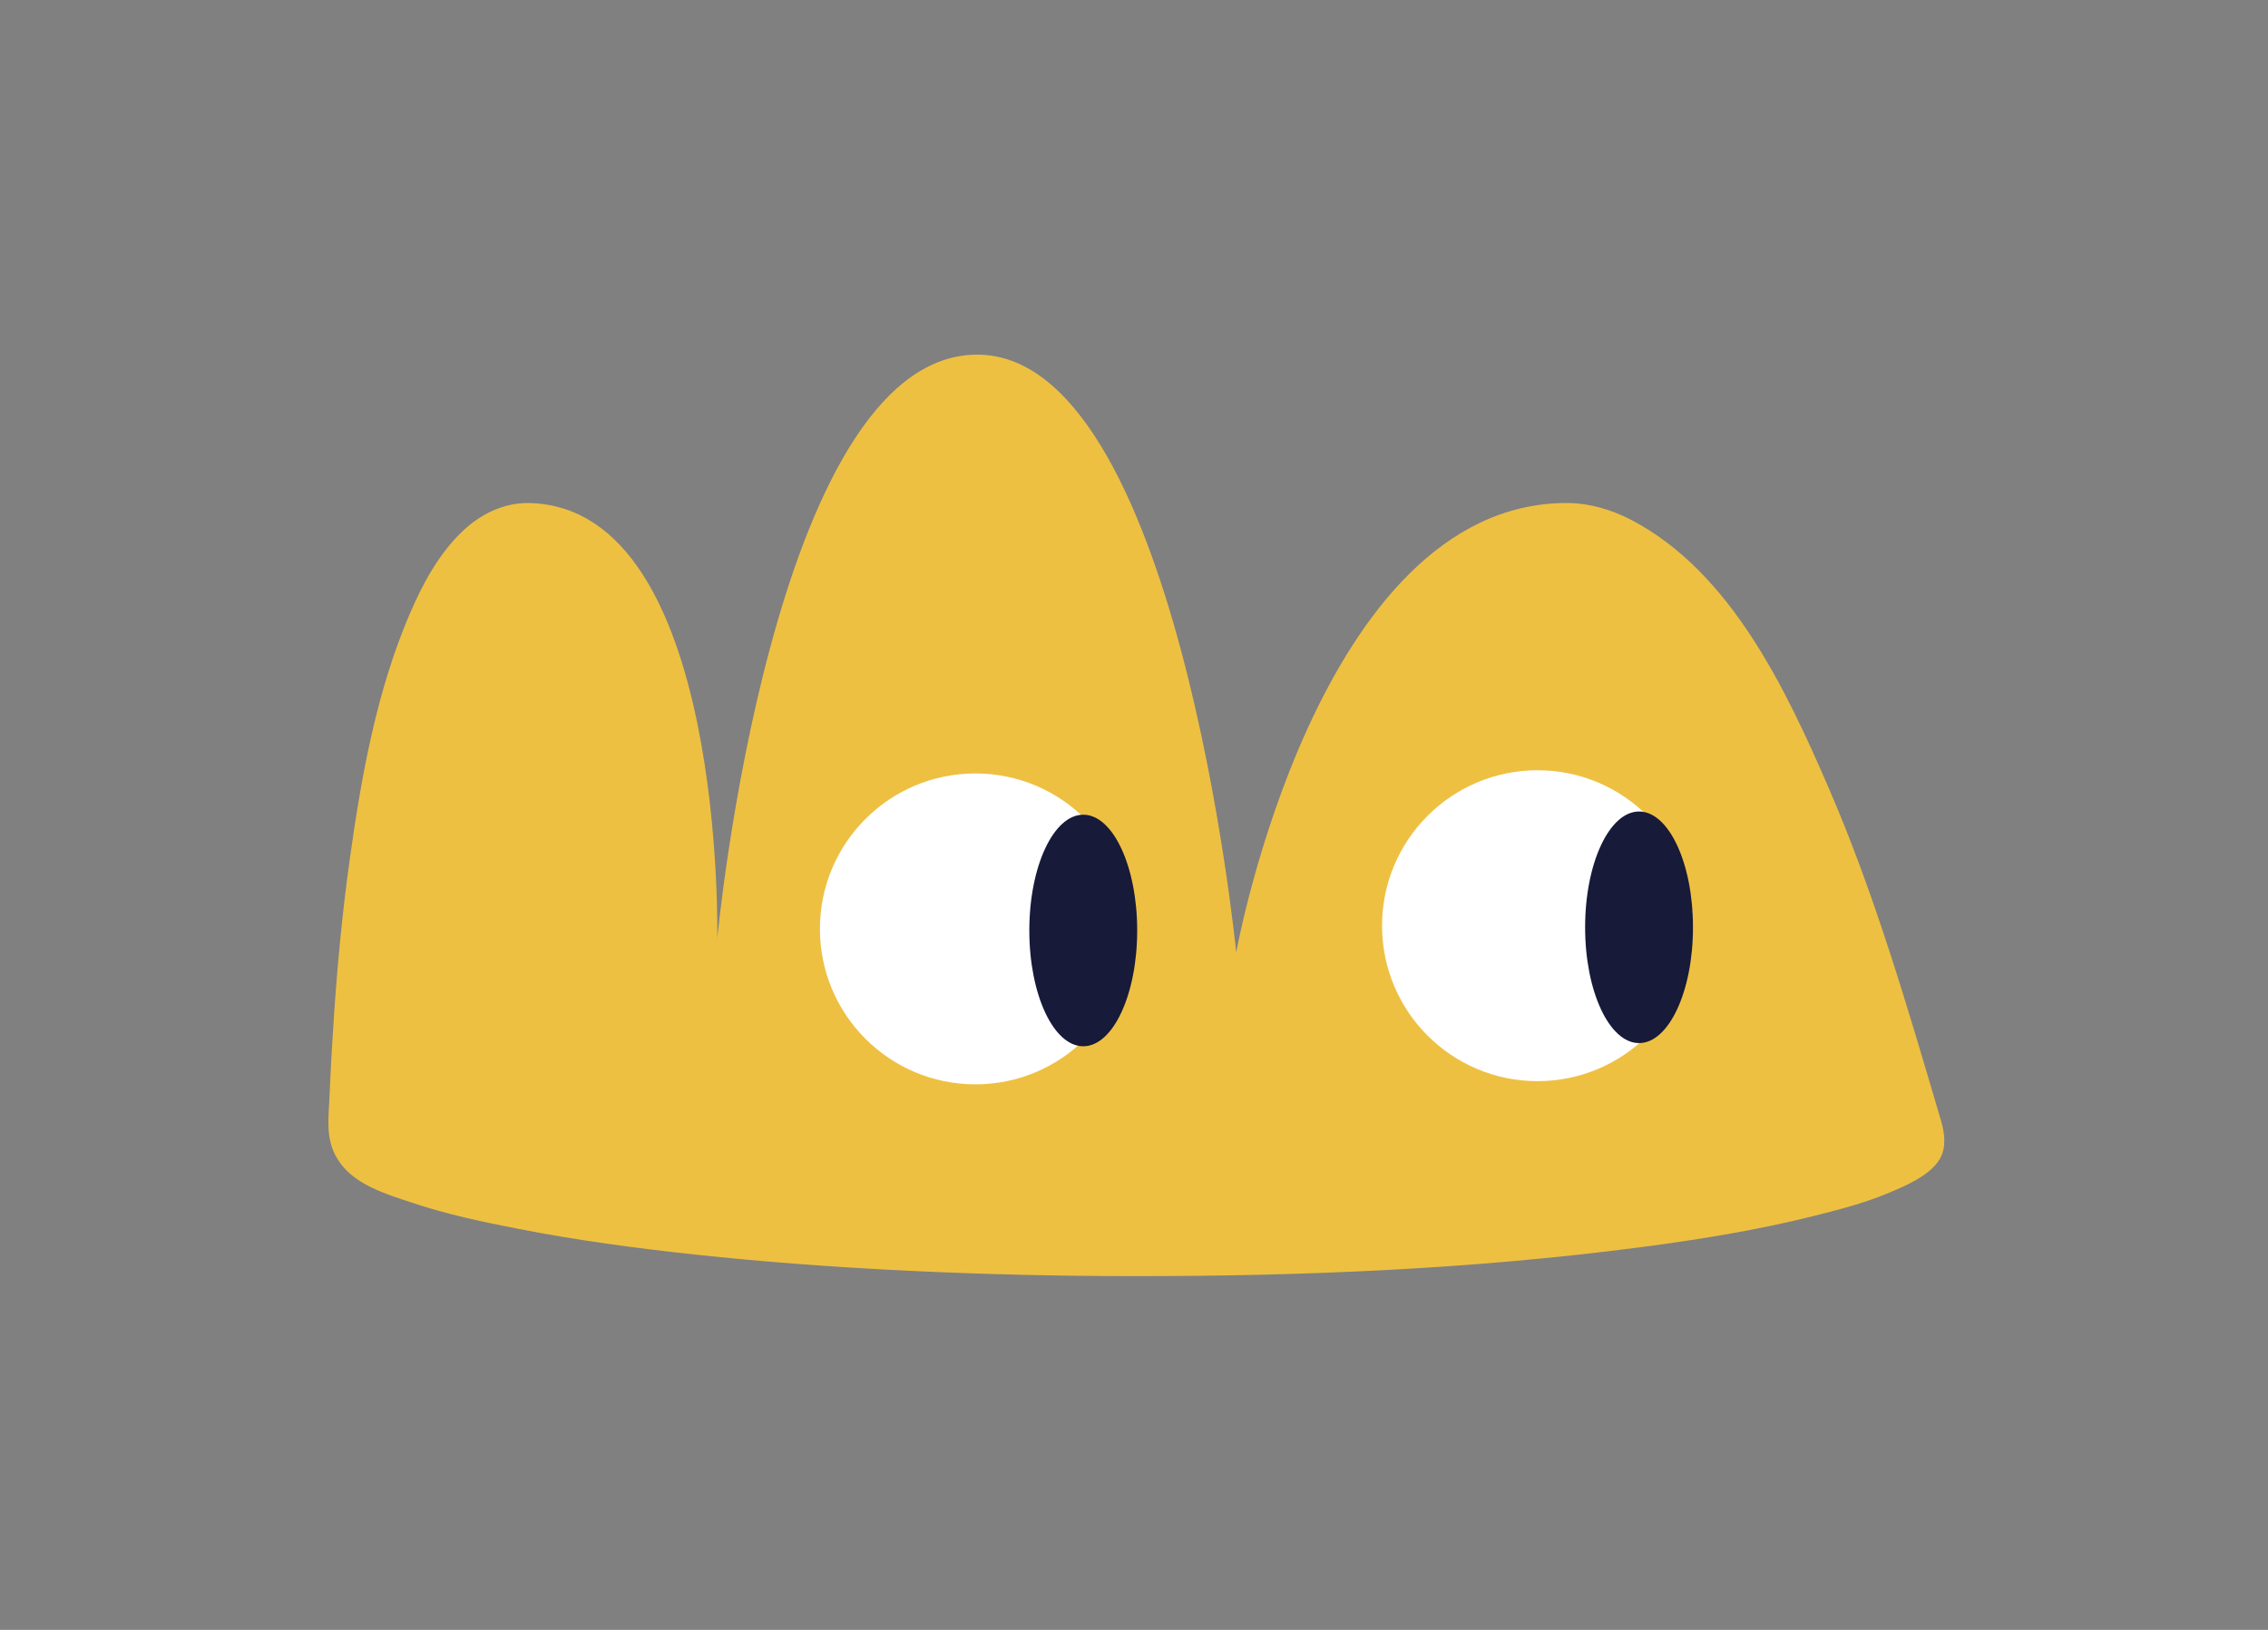
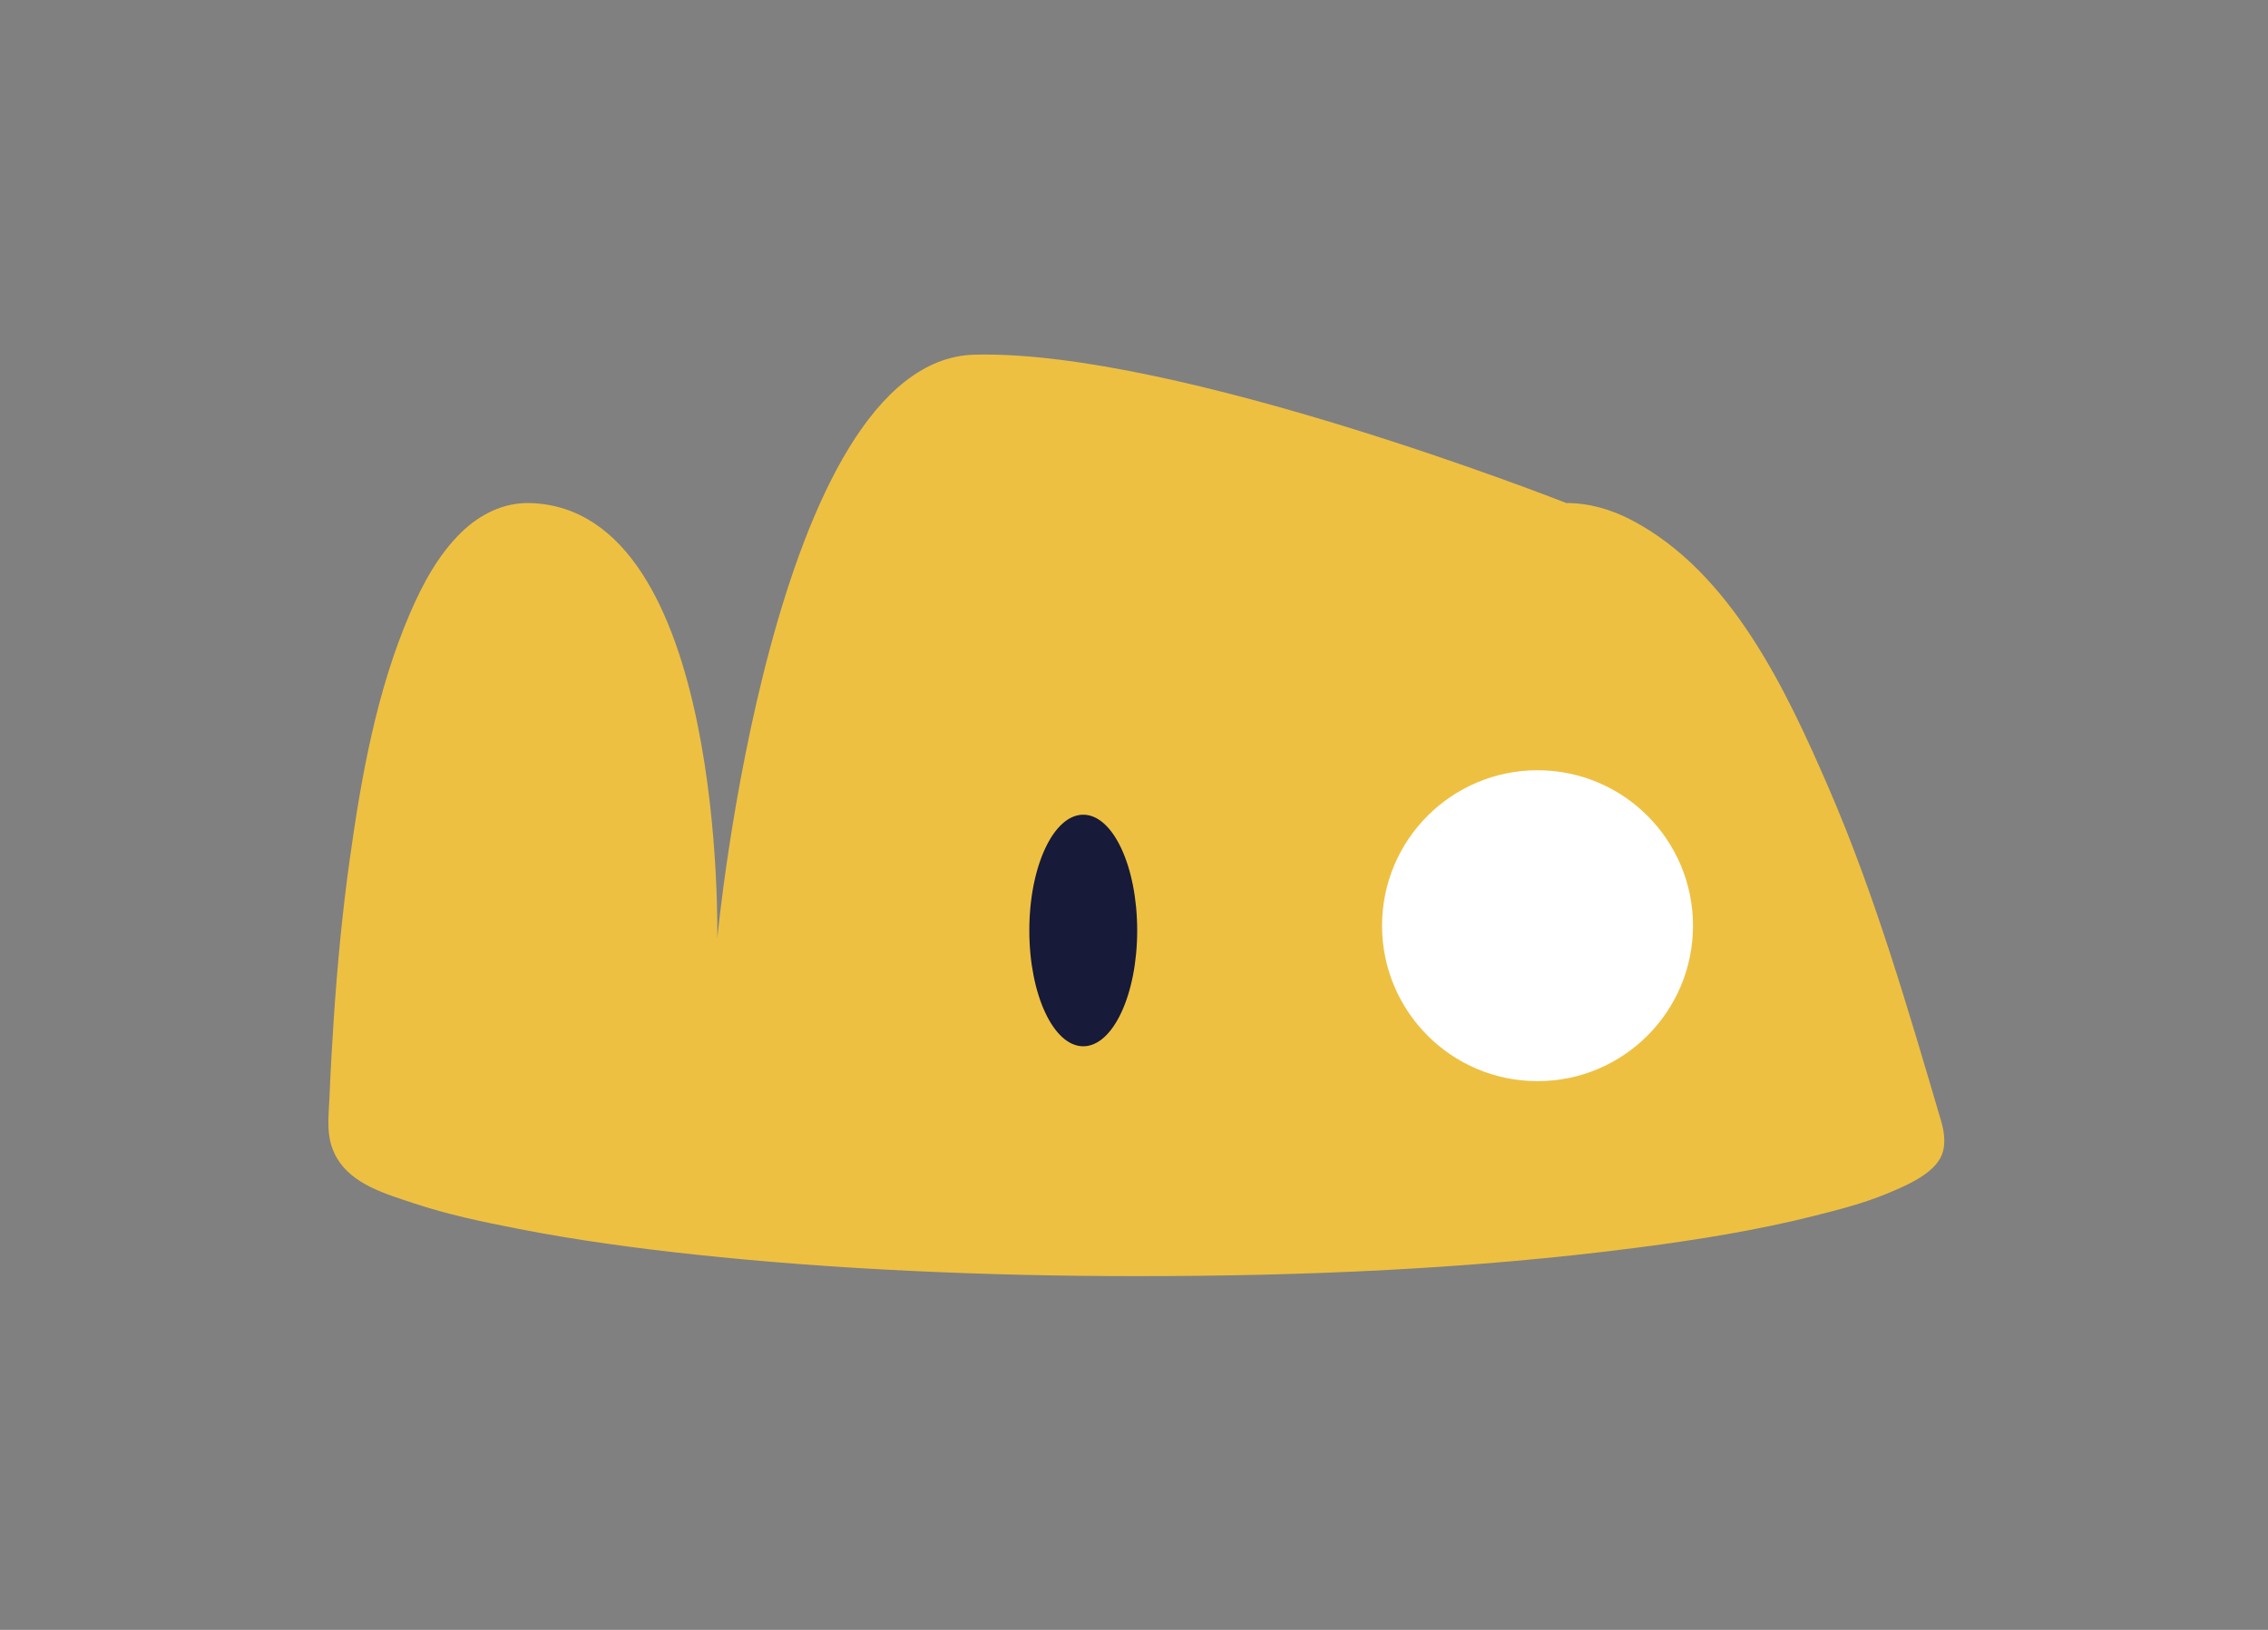
<svg xmlns="http://www.w3.org/2000/svg" id="Layer_1" data-name="Layer 1" viewBox="0 0 640 460">
  <rect x="0" y="0" width="640" height="460" fill="#808080" stroke="none" />
  <defs>
    <style>.cls-2{fill:#171a38}.cls-3{fill:#fff}</style>
  </defs>
-   <path d="M441.95 141.96c-70.27.23-93.11 126.86-93.11 126.86S332.18 98.62 275 100.1c-57.18 1.47-72.6 164.82-72.6 164.82s2.56-121.35-52.83-122.94c-7.47-.21-14.19 3.2-19.44 8.32-6.46 6.31-10.88 14.55-14.42 22.76-9.42 21.87-13.73 45.98-17.01 69.44-2.07 14.78-3.48 29.64-4.48 44.53-.5 7.44-.93 14.89-1.23 22.35-.25 6.2-1.23 11.89 2.14 17.55 4.4 7.39 13.72 10.02 21.4 12.59 9.75 3.26 19.84 5.37 29.92 7.33 16.33 3.18 32.84 5.41 49.38 7.19 20.15 2.17 40.37 3.63 60.6 4.61 21.44 1.03 42.91 1.51 64.38 1.51 47.21 0 94.64-1.98 141.49-8.08 16.75-2.18 33.5-4.85 49.89-8.99 6.8-1.72 13.64-3.47 20.14-6.16 4.92-2.03 12.38-5.11 15.12-9.95 1.8-3.19 1.32-7.17.28-10.69-9.24-31.31-18.57-63.57-31.68-93.86-12.02-27.75-27.58-60.98-55.7-75.68-5.68-2.97-11.96-4.8-18.4-4.78Z" style="fill:#eec042" />
-   <circle cx="275.24" cy="262.16" r="43.87" class="cls-3" />
+   <path d="M441.95 141.96S332.18 98.62 275 100.1c-57.18 1.47-72.6 164.82-72.6 164.82s2.56-121.35-52.83-122.94c-7.47-.21-14.19 3.2-19.44 8.32-6.46 6.31-10.88 14.55-14.42 22.76-9.42 21.87-13.73 45.98-17.01 69.44-2.07 14.78-3.48 29.64-4.48 44.53-.5 7.44-.93 14.89-1.23 22.35-.25 6.2-1.23 11.89 2.14 17.55 4.4 7.39 13.72 10.02 21.4 12.59 9.75 3.26 19.84 5.37 29.92 7.33 16.33 3.18 32.84 5.41 49.38 7.19 20.15 2.17 40.37 3.63 60.6 4.61 21.44 1.03 42.91 1.51 64.38 1.51 47.21 0 94.64-1.98 141.49-8.08 16.75-2.18 33.5-4.85 49.89-8.99 6.8-1.72 13.64-3.47 20.14-6.16 4.92-2.03 12.38-5.11 15.12-9.95 1.8-3.19 1.32-7.17.28-10.69-9.24-31.31-18.57-63.57-31.68-93.86-12.02-27.75-27.58-60.98-55.7-75.68-5.68-2.97-11.96-4.8-18.4-4.78Z" style="fill:#eec042" />
  <ellipse cx="305.68" cy="262.61" class="cls-2" rx="15.22" ry="32.68" />
  <circle cx="433.87" cy="261.26" r="43.87" class="cls-3" />
-   <ellipse cx="462.52" cy="261.71" class="cls-2" rx="15.22" ry="32.68" />
</svg>